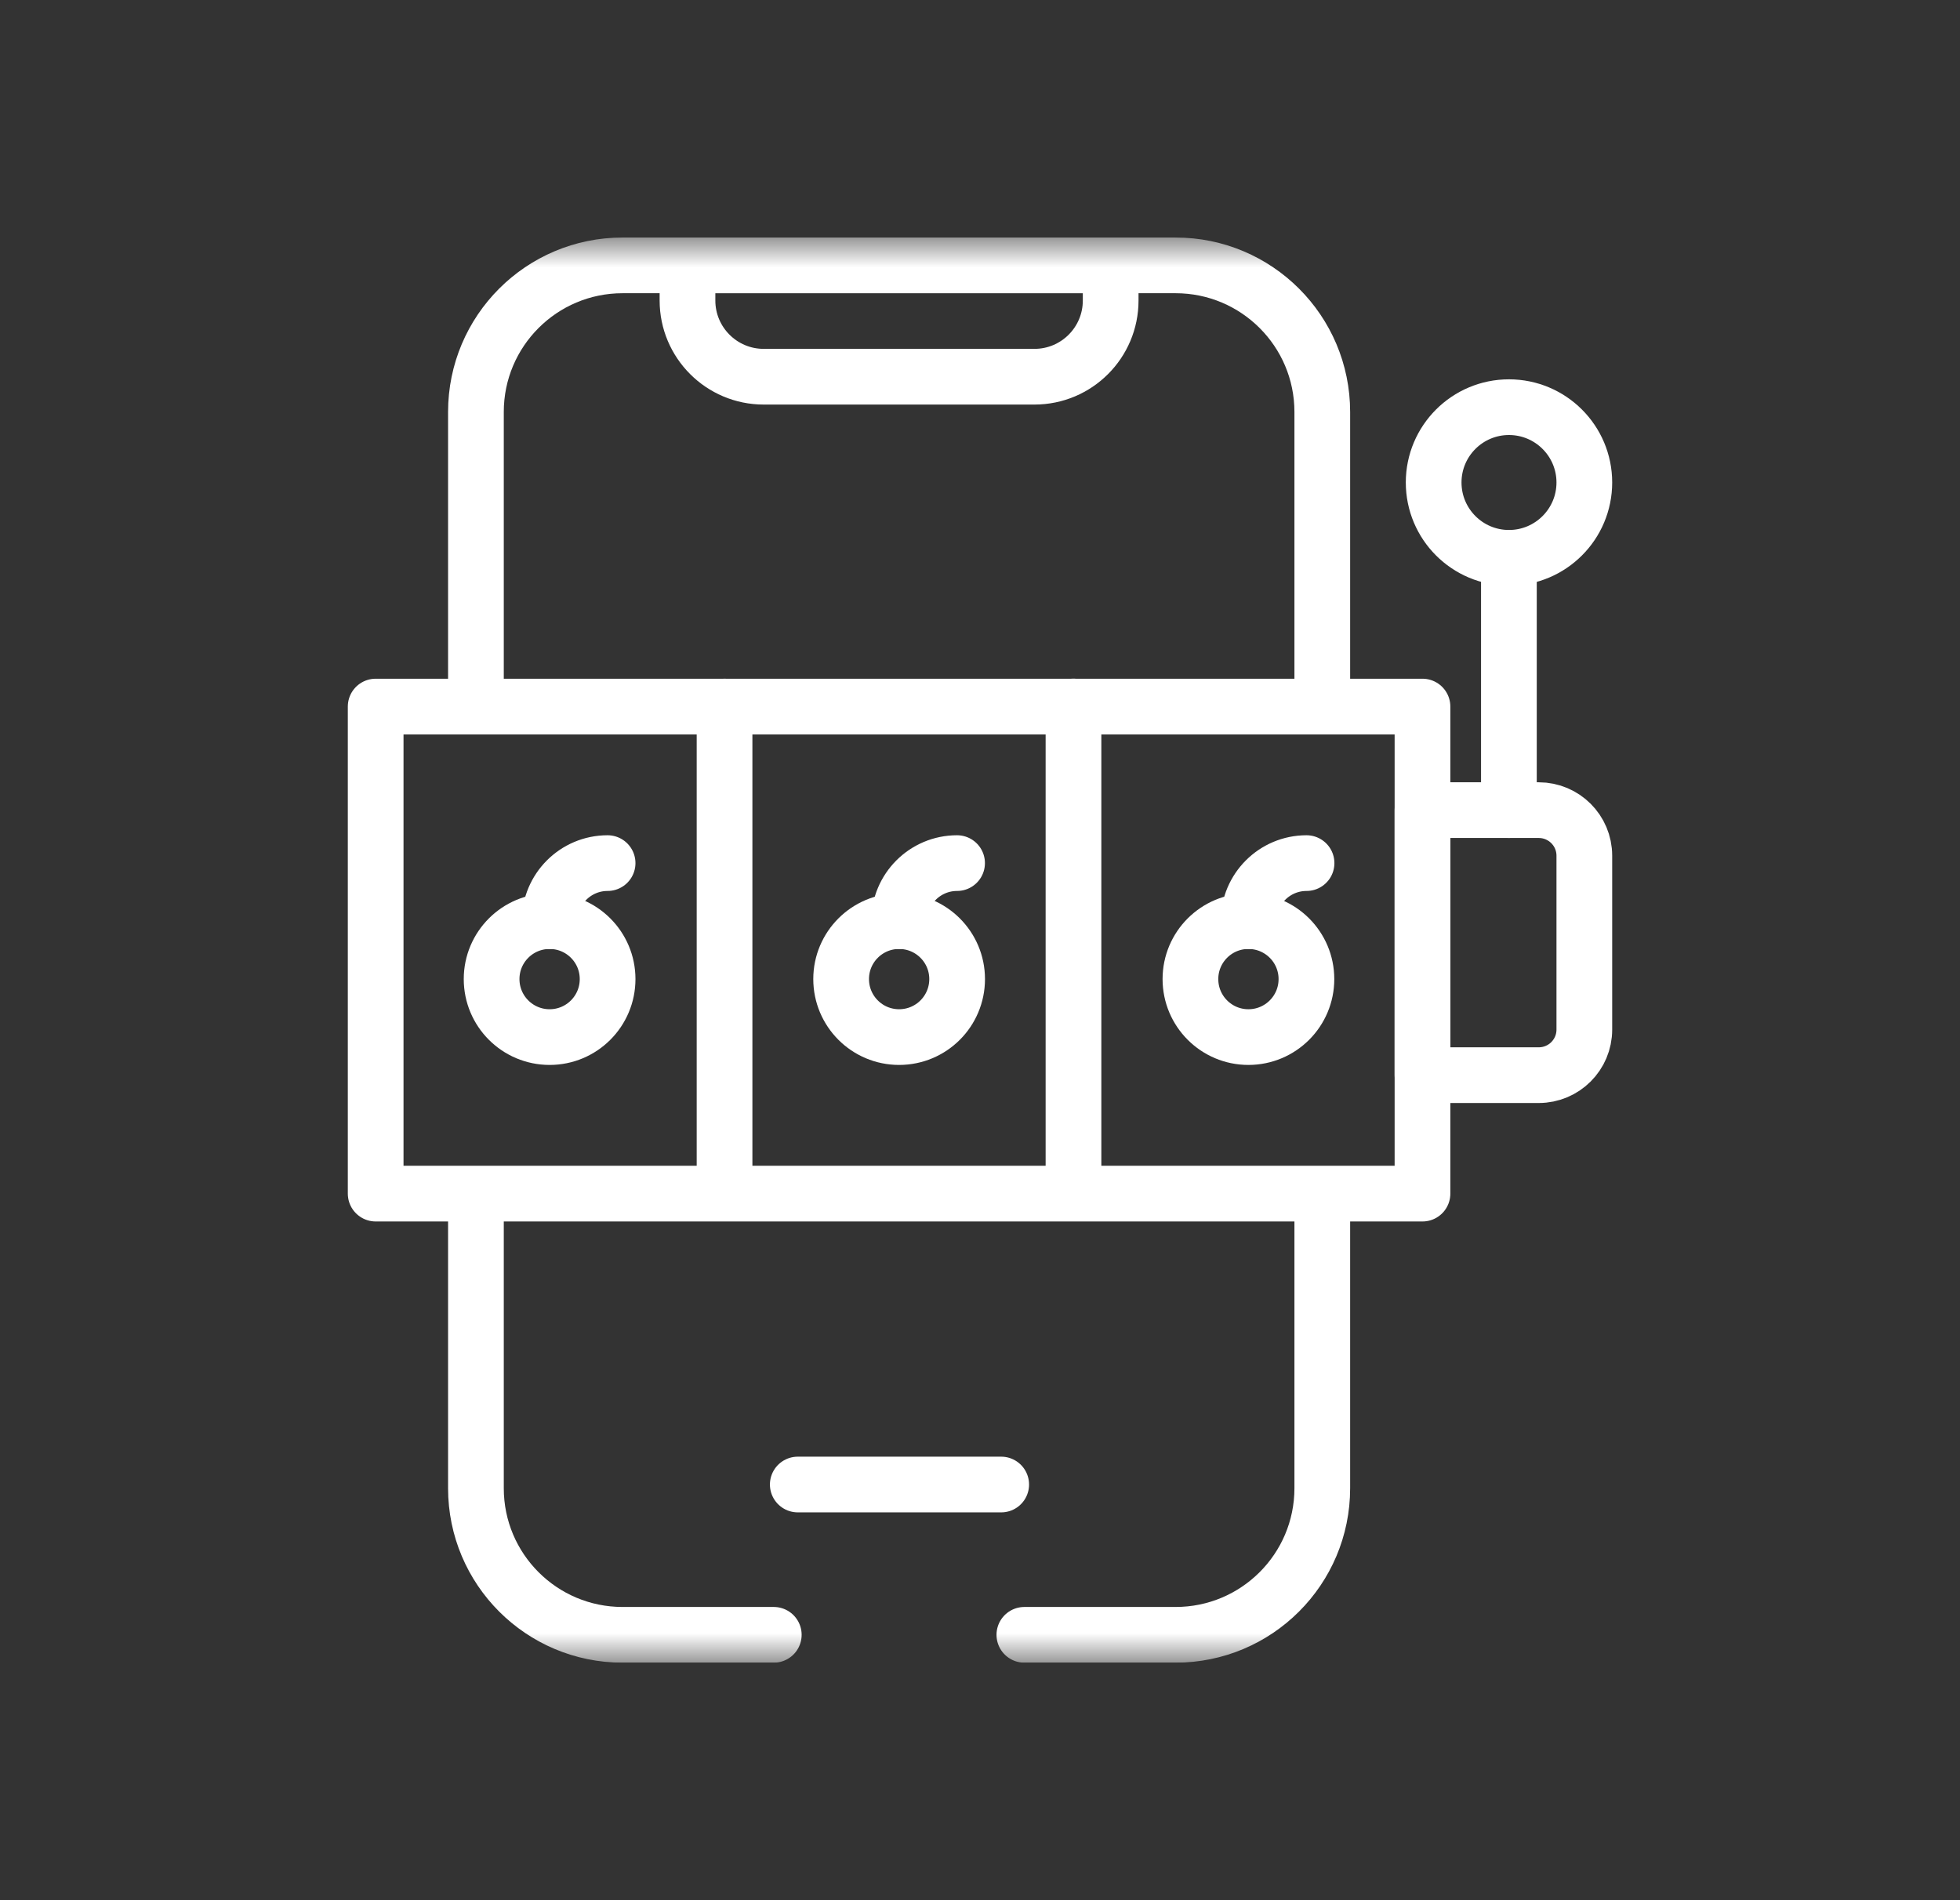
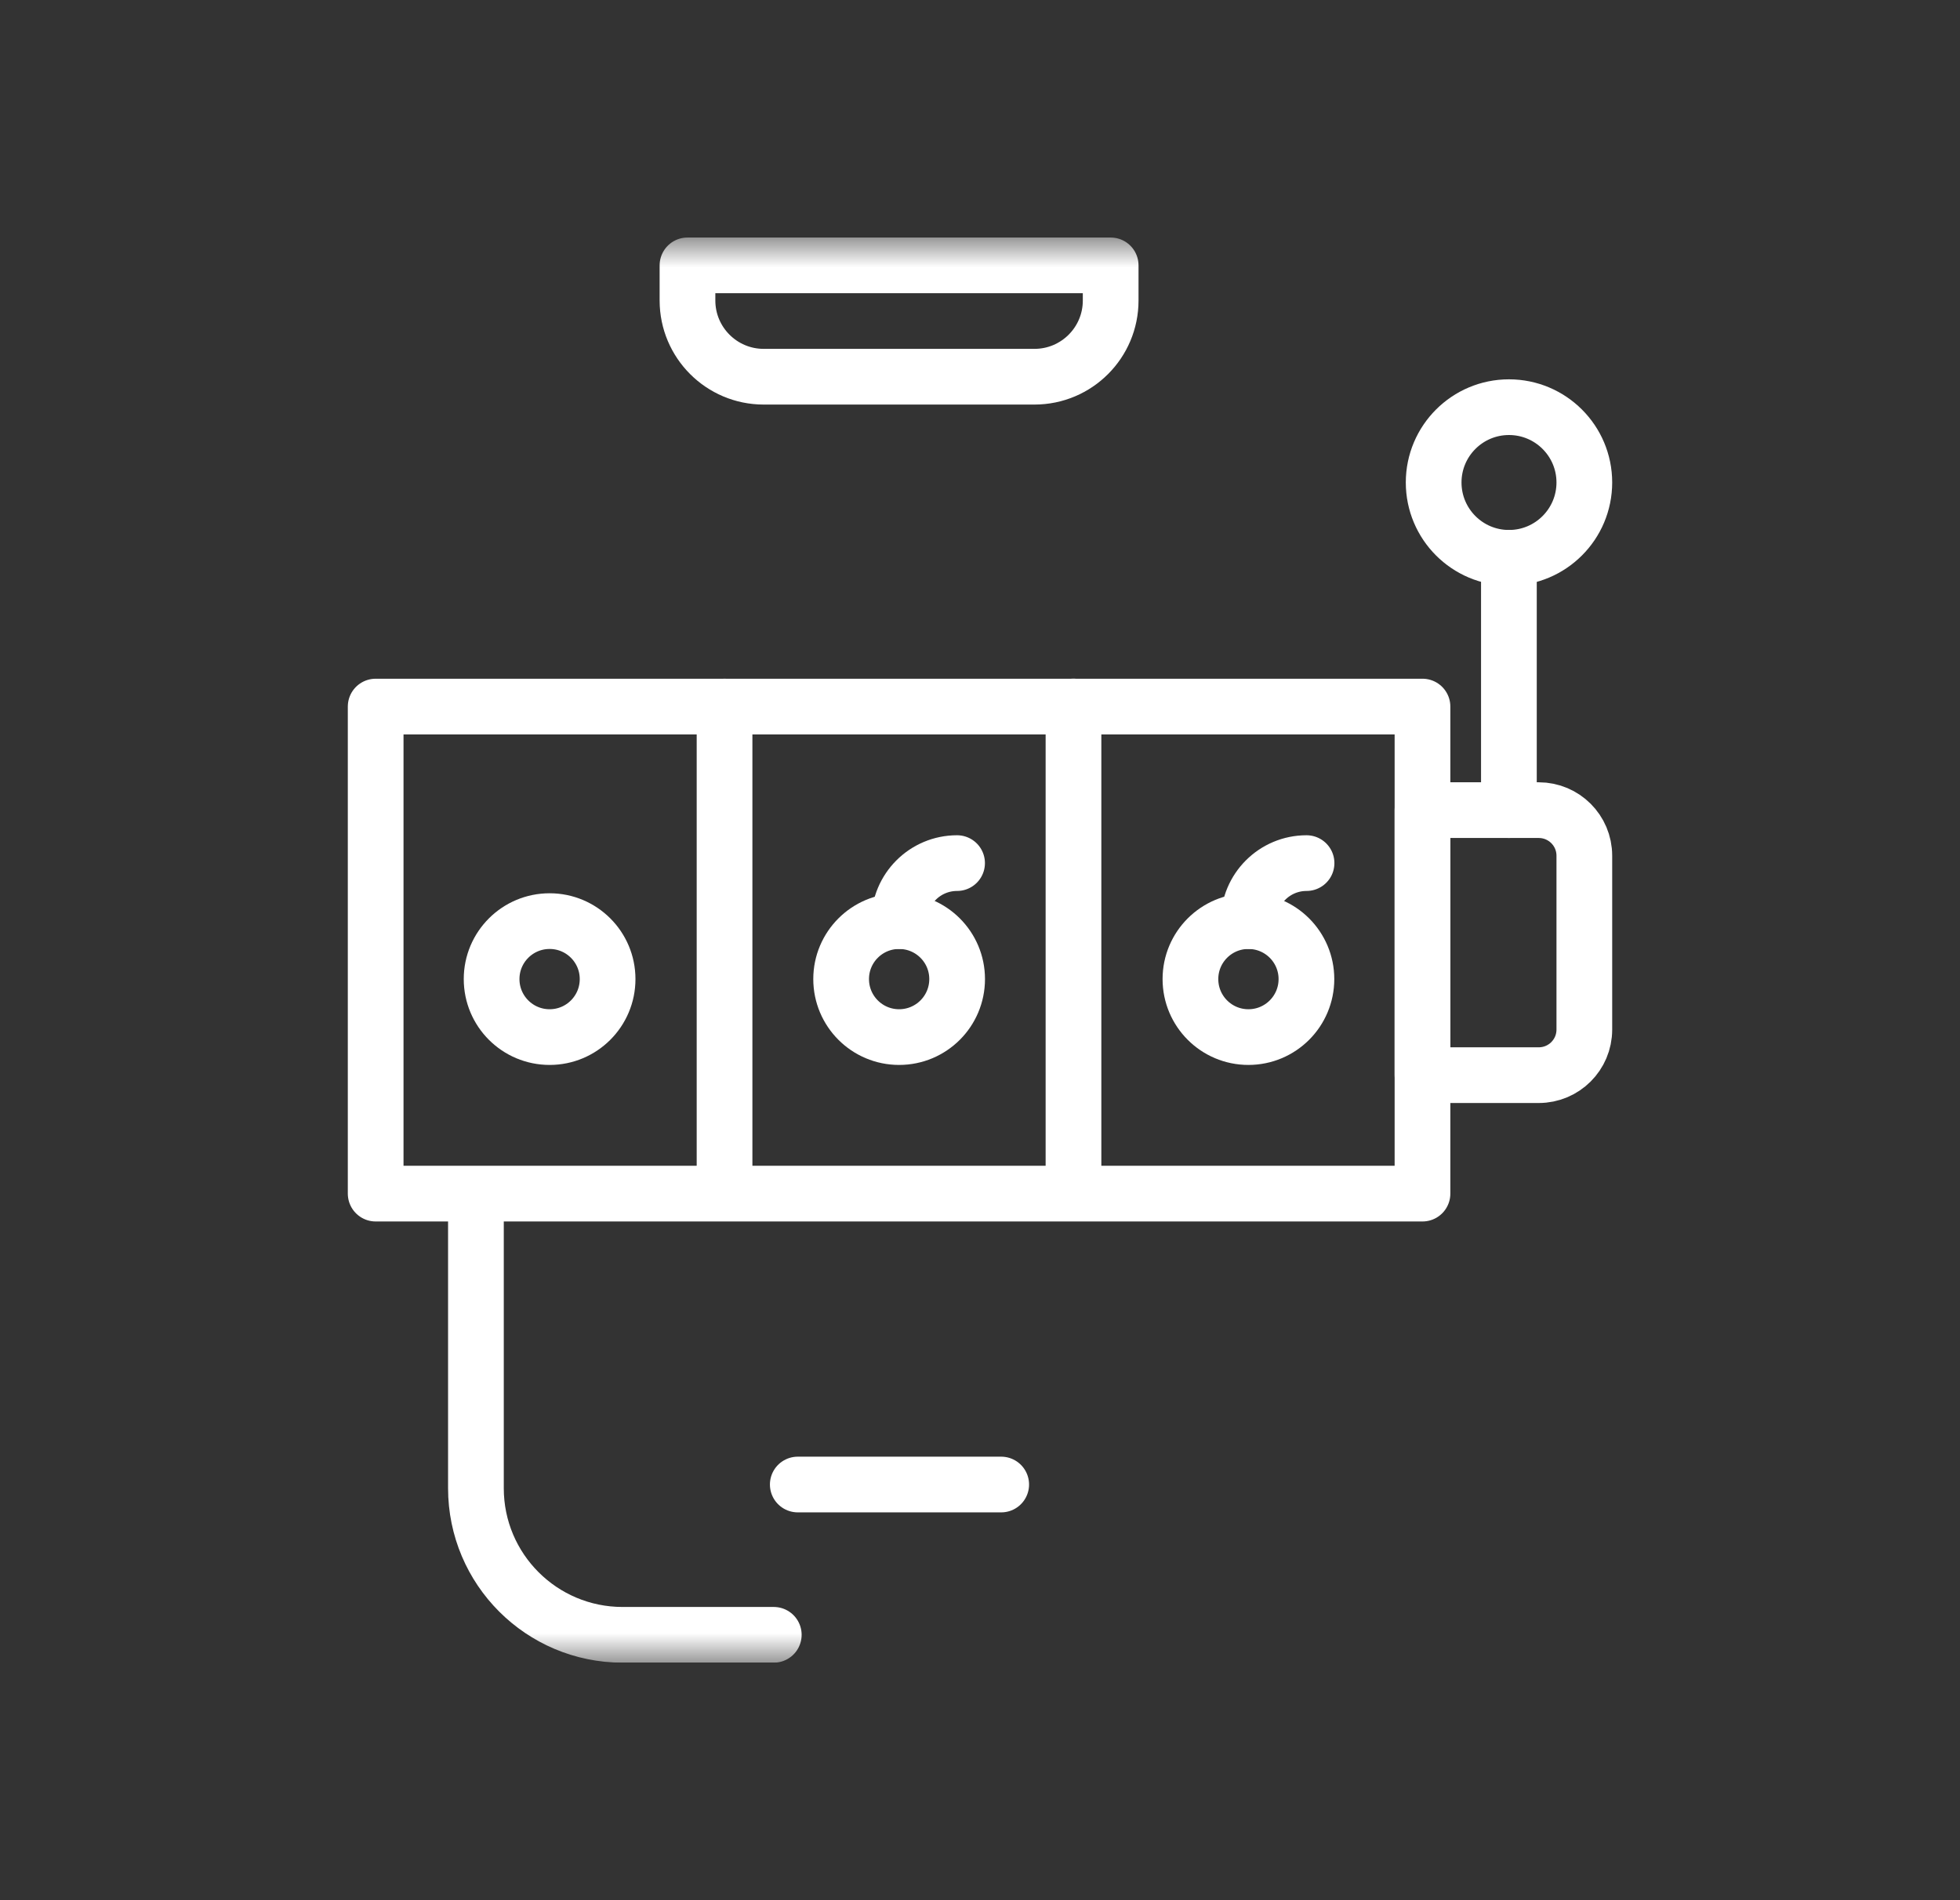
<svg xmlns="http://www.w3.org/2000/svg" width="33" height="32" viewBox="0 0 33 32" fill="none">
  <rect x="0" y="0" width="33" height="32" fill="#333333" stroke="none" />
  <g clip-path="url(#clip0_1778_3897)">
    <mask id="mask0_1778_3897" style="mask-type:luminance" maskUnits="userSpaceOnUse" x="4" y="4" width="25" height="24">
      <path d="M4.498 4H28.498V28H4.498V4Z" fill="white" />
    </mask>
    <g mask="url(#mask0_1778_3897)">
      <path d="M13.028 27.531H10.482C9.118 27.531 8.013 26.426 8.013 25.062V20.209" stroke="white" stroke-width="0.938" stroke-miterlimit="10" stroke-linecap="round" stroke-linejoin="round" />
-       <path d="M22.263 20.156V25.062C22.263 26.426 21.157 27.531 19.793 27.531H17.247" stroke="white" stroke-width="0.938" stroke-miterlimit="10" stroke-linecap="round" stroke-linejoin="round" />
-       <path d="M8.013 11.815V6.938C8.013 5.574 9.118 4.469 10.482 4.469H19.793C21.157 4.469 22.263 5.574 22.263 6.938V11.78" stroke="white" stroke-width="0.938" stroke-miterlimit="10" stroke-linecap="round" stroke-linejoin="round" />
      <path d="M18.7 4.469H11.575V5.061C11.575 5.769 12.15 6.344 12.858 6.344H17.417C18.126 6.344 18.7 5.769 18.7 5.061V4.469Z" stroke="white" stroke-width="0.938" stroke-miterlimit="10" stroke-linecap="round" stroke-linejoin="round" />
      <path d="M23.95 20.101H6.325V11.899H23.95V20.101Z" stroke="white" stroke-width="0.938" stroke-miterlimit="10" stroke-linecap="round" stroke-linejoin="round" />
      <path d="M12.199 11.899V19.851" stroke="white" stroke-width="0.938" stroke-miterlimit="10" stroke-linecap="round" stroke-linejoin="round" />
      <path d="M18.074 11.898V19.85" stroke="white" stroke-width="0.938" stroke-miterlimit="10" stroke-linecap="round" stroke-linejoin="round" />
      <path d="M21.996 16.488C21.996 17.028 21.559 17.465 21.019 17.465C20.48 17.465 20.043 17.028 20.043 16.488C20.043 15.949 20.48 15.512 21.019 15.512C21.559 15.512 21.996 15.949 21.996 16.488Z" stroke="white" stroke-width="0.938" stroke-miterlimit="10" stroke-linecap="round" stroke-linejoin="round" />
      <path d="M21.022 15.512C21.022 14.972 21.459 14.535 21.998 14.535" stroke="white" stroke-width="0.938" stroke-miterlimit="10" stroke-linecap="round" stroke-linejoin="round" />
      <path d="M16.115 16.488C16.115 17.028 15.678 17.465 15.138 17.465C14.599 17.465 14.162 17.028 14.162 16.488C14.162 15.949 14.599 15.512 15.138 15.512C15.678 15.512 16.115 15.949 16.115 16.488Z" stroke="white" stroke-width="0.938" stroke-miterlimit="10" stroke-linecap="round" stroke-linejoin="round" />
      <path d="M15.138 15.512C15.138 14.972 15.575 14.535 16.114 14.535" stroke="white" stroke-width="0.938" stroke-miterlimit="10" stroke-linecap="round" stroke-linejoin="round" />
      <path d="M10.23 16.488C10.23 17.028 9.793 17.465 9.254 17.465C8.714 17.465 8.277 17.028 8.277 16.488C8.277 15.949 8.714 15.512 9.254 15.512C9.793 15.512 10.23 15.949 10.23 16.488Z" stroke="white" stroke-width="0.938" stroke-miterlimit="10" stroke-linecap="round" stroke-linejoin="round" />
-       <path d="M9.254 15.512C9.254 14.972 9.691 14.535 10.23 14.535" stroke="white" stroke-width="0.938" stroke-miterlimit="10" stroke-linecap="round" stroke-linejoin="round" />
      <path d="M25.908 18.106H23.95V13.643H25.908C26.331 13.643 26.675 13.986 26.675 14.41V17.339C26.675 17.763 26.331 18.106 25.908 18.106Z" stroke="white" stroke-width="0.938" stroke-miterlimit="10" stroke-linecap="round" stroke-linejoin="round" />
      <path d="M26.675 8.125C26.675 8.826 26.107 9.394 25.406 9.394C24.706 9.394 24.138 8.826 24.138 8.125C24.138 7.425 24.706 6.857 25.406 6.857C26.107 6.857 26.675 7.425 26.675 8.125Z" stroke="white" stroke-width="0.938" stroke-miterlimit="10" stroke-linecap="round" stroke-linejoin="round" />
      <path d="M25.405 9.394V13.643" stroke="white" stroke-width="0.938" stroke-miterlimit="10" stroke-linecap="round" stroke-linejoin="round" />
      <path d="M13.432 25H16.857" stroke="white" stroke-width="0.938" stroke-miterlimit="10" stroke-linecap="round" stroke-linejoin="round" />
    </g>
  </g>
  <defs>
    <clipPath id="clip0_1778_3897">
      <rect width="24" height="24" fill="white" transform="translate(4.5 4)" />
    </clipPath>
  </defs>
</svg>